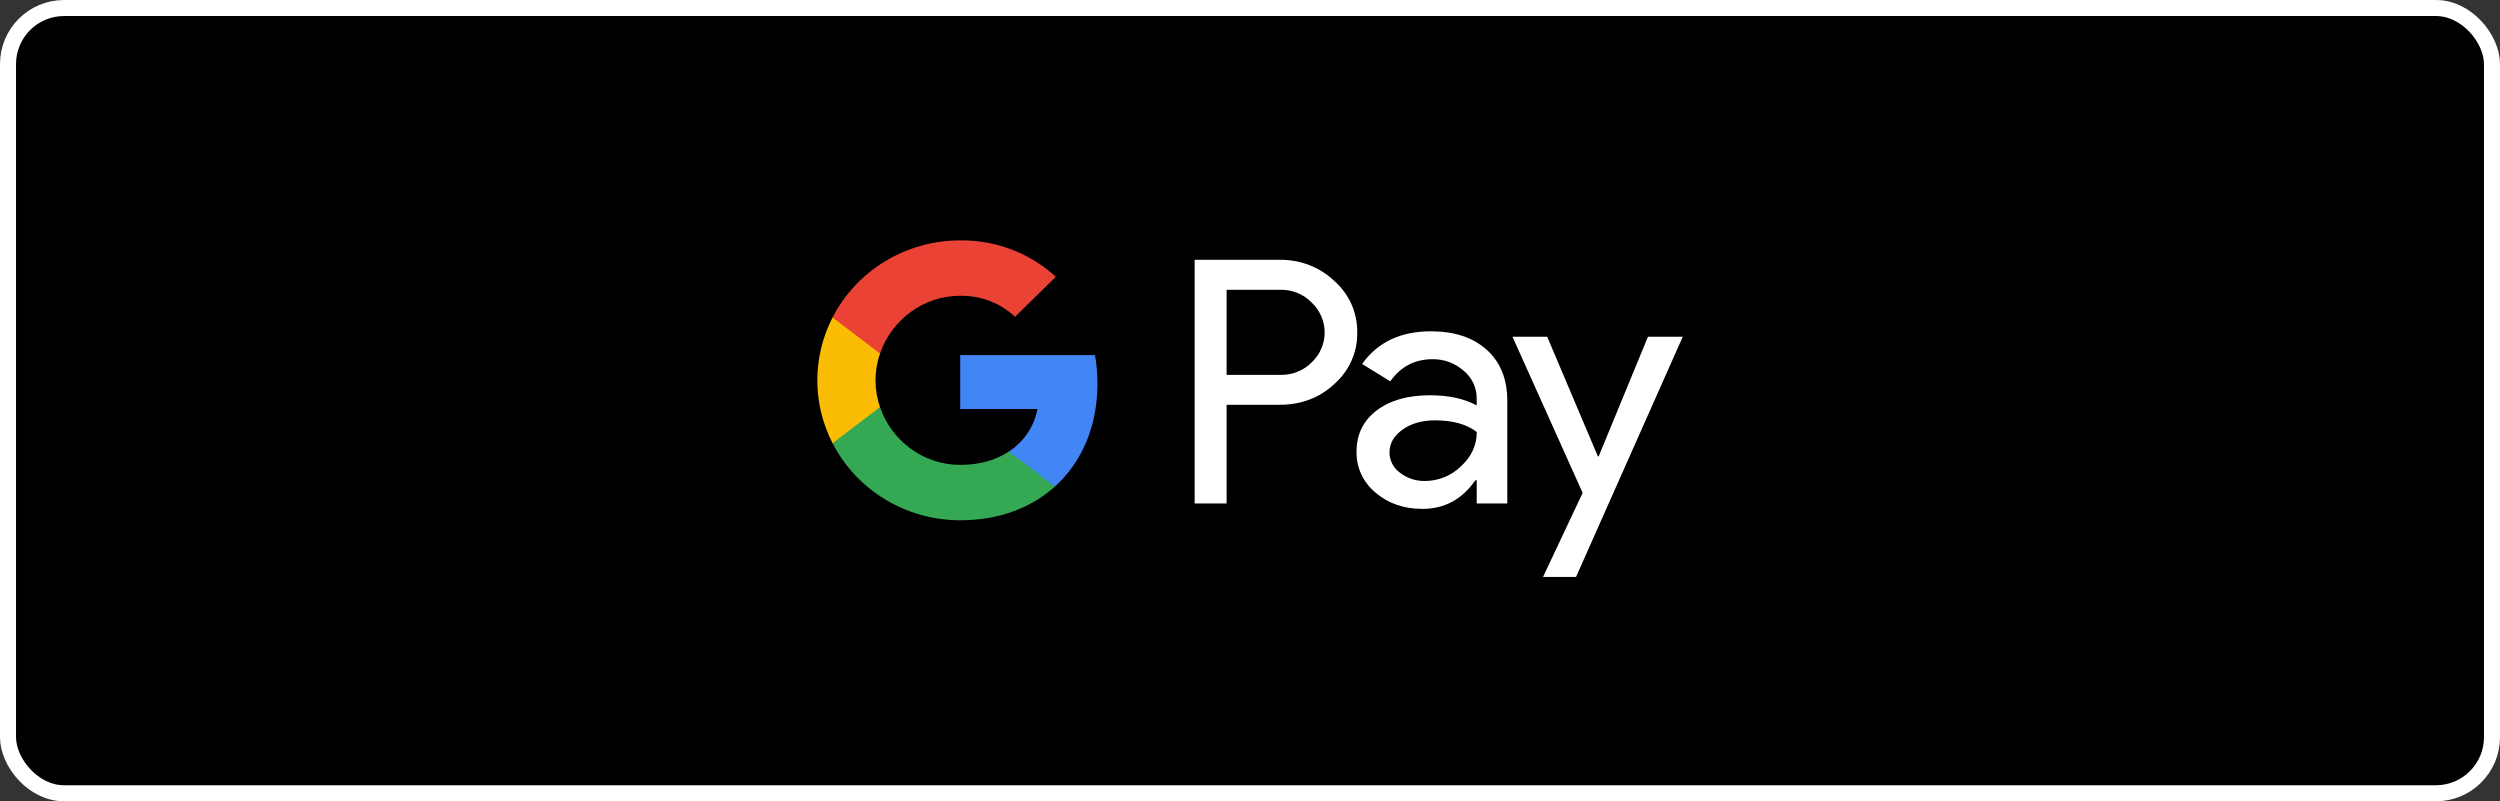
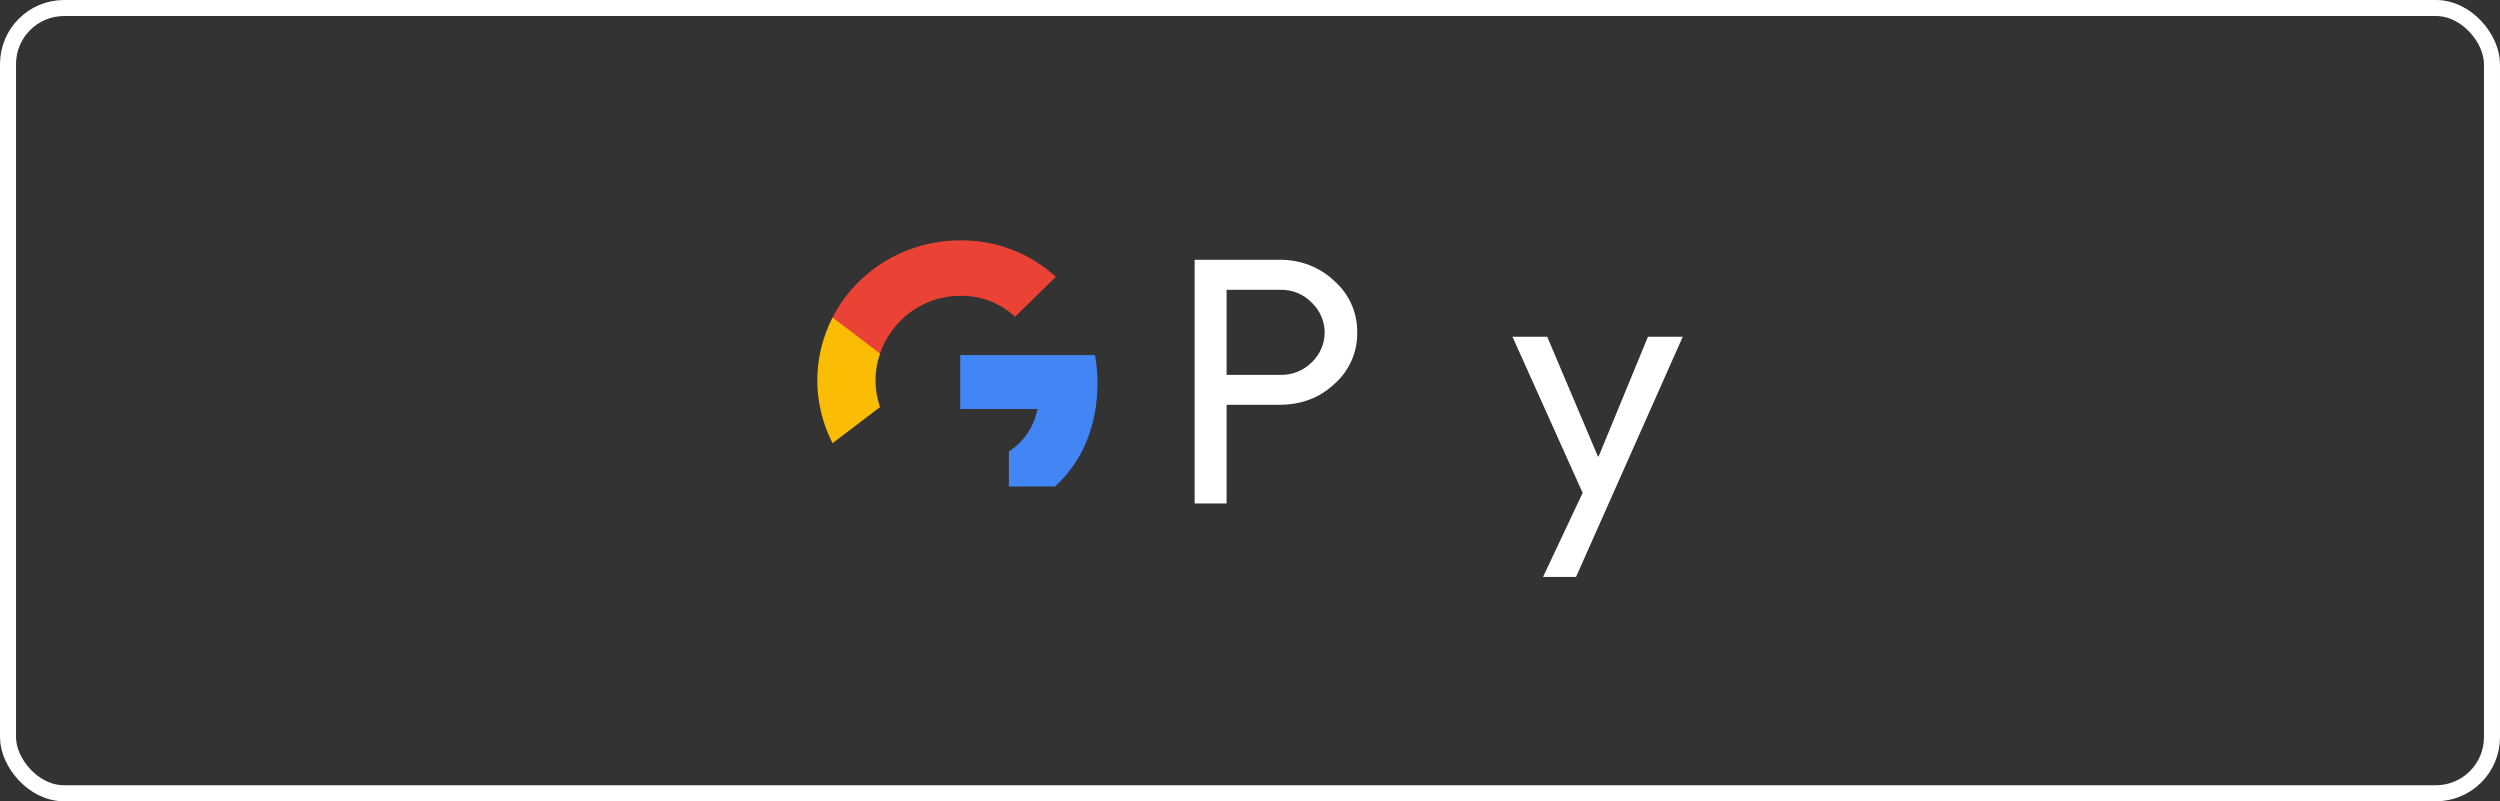
<svg xmlns="http://www.w3.org/2000/svg" width="156" height="50" viewBox="0 0 156 50" fill="none">
  <rect x="0" y="0" width="156" height="50" fill="#333333" stroke="none" />
-   <rect x="0.5" y="0.5" width="155" height="49" rx="3.5" fill="black" />
  <g clip-path="url(#clip0_497_24866)">
    <path d="M76.54 25.259V31.415H74.546V16.213H79.835C80.466 16.2 81.094 16.31 81.682 16.536C82.269 16.761 82.806 17.099 83.26 17.529C83.718 17.933 84.083 18.428 84.33 18.981C84.576 19.535 84.699 20.134 84.69 20.737C84.703 21.344 84.582 21.947 84.335 22.504C84.088 23.061 83.721 23.559 83.26 23.964C82.335 24.827 81.193 25.259 79.835 25.258H76.54V25.259ZM76.54 18.084V23.391H79.884C80.251 23.402 80.616 23.337 80.956 23.202C81.295 23.067 81.603 22.863 81.858 22.605C82.111 22.364 82.313 22.075 82.45 21.756C82.588 21.437 82.659 21.094 82.659 20.748C82.659 20.401 82.588 20.058 82.45 19.739C82.313 19.42 82.111 19.131 81.858 18.89C81.606 18.626 81.3 18.418 80.959 18.279C80.619 18.14 80.253 18.073 79.884 18.083H76.54V18.084Z" fill="white" />
-     <path d="M89.286 20.674C90.76 20.674 91.923 21.059 92.776 21.831C93.629 22.602 94.055 23.66 94.054 25.004V31.415H92.147V29.971H92.06C91.234 31.16 90.136 31.754 88.765 31.754C87.595 31.754 86.616 31.415 85.829 30.735C85.451 30.424 85.148 30.033 84.944 29.593C84.74 29.152 84.638 28.672 84.647 28.188C84.647 27.112 85.062 26.256 85.893 25.62C86.724 24.985 87.833 24.666 89.22 24.665C90.404 24.665 91.379 24.877 92.146 25.301V24.855C92.148 24.525 92.075 24.199 91.933 23.9C91.79 23.601 91.582 23.337 91.322 23.126C90.795 22.66 90.107 22.406 89.397 22.414C88.283 22.414 87.402 22.875 86.753 23.795L84.996 22.712C85.962 21.353 87.392 20.674 89.286 20.674ZM86.706 28.231C86.704 28.479 86.764 28.724 86.879 28.946C86.994 29.167 87.161 29.359 87.367 29.504C87.808 29.844 88.356 30.024 88.916 30.014C89.758 30.012 90.565 29.684 91.16 29.102C91.82 28.493 92.151 27.778 92.151 26.958C91.529 26.473 90.662 26.23 89.549 26.23C88.739 26.23 88.064 26.422 87.523 26.804C86.977 27.192 86.706 27.664 86.706 28.231V28.231Z" fill="white" />
    <path d="M105.004 21.014L98.345 36H96.286L98.757 30.756L94.379 21.014H96.546L99.711 28.485H99.754L102.832 21.014H105.004Z" fill="white" />
    <path d="M68.482 23.932C68.483 23.337 68.431 22.743 68.328 22.156H59.918V25.52H64.735C64.636 26.057 64.428 26.569 64.122 27.025C63.816 27.481 63.418 27.872 62.954 28.174V30.357H65.829C67.512 28.837 68.482 26.59 68.482 23.932Z" fill="#4285F4" />
-     <path d="M59.918 32.466C62.325 32.466 64.351 31.692 65.829 30.358L62.954 28.175C62.154 28.706 61.123 29.009 59.918 29.009C57.592 29.009 55.618 27.474 54.912 25.404H51.95V27.654C52.693 29.101 53.831 30.317 55.238 31.166C56.645 32.016 58.265 32.466 59.918 32.466V32.466Z" fill="#34A853" />
    <path d="M54.912 25.404C54.538 24.32 54.538 23.146 54.912 22.062V19.811H51.95C51.326 21.028 51.001 22.371 51.001 23.733C51.001 25.095 51.326 26.438 51.95 27.654L54.912 25.404Z" fill="#FBBC04" />
    <path d="M59.918 18.456C61.19 18.436 62.419 18.907 63.339 19.767L65.885 17.274C64.271 15.789 62.132 14.974 59.918 15C58.265 15 56.645 15.45 55.238 16.299C53.831 17.149 52.693 18.365 51.95 19.811L54.912 22.061C55.618 19.992 57.592 18.456 59.918 18.456Z" fill="#EA4335" />
  </g>
  <rect x="0.5" y="0.5" width="155" height="49" rx="3.5" stroke="white" />
  <defs>
    <clipPath id="clip0_497_24866">
      <rect width="54" height="21" fill="white" transform="translate(51 15)" />
    </clipPath>
  </defs>
</svg>